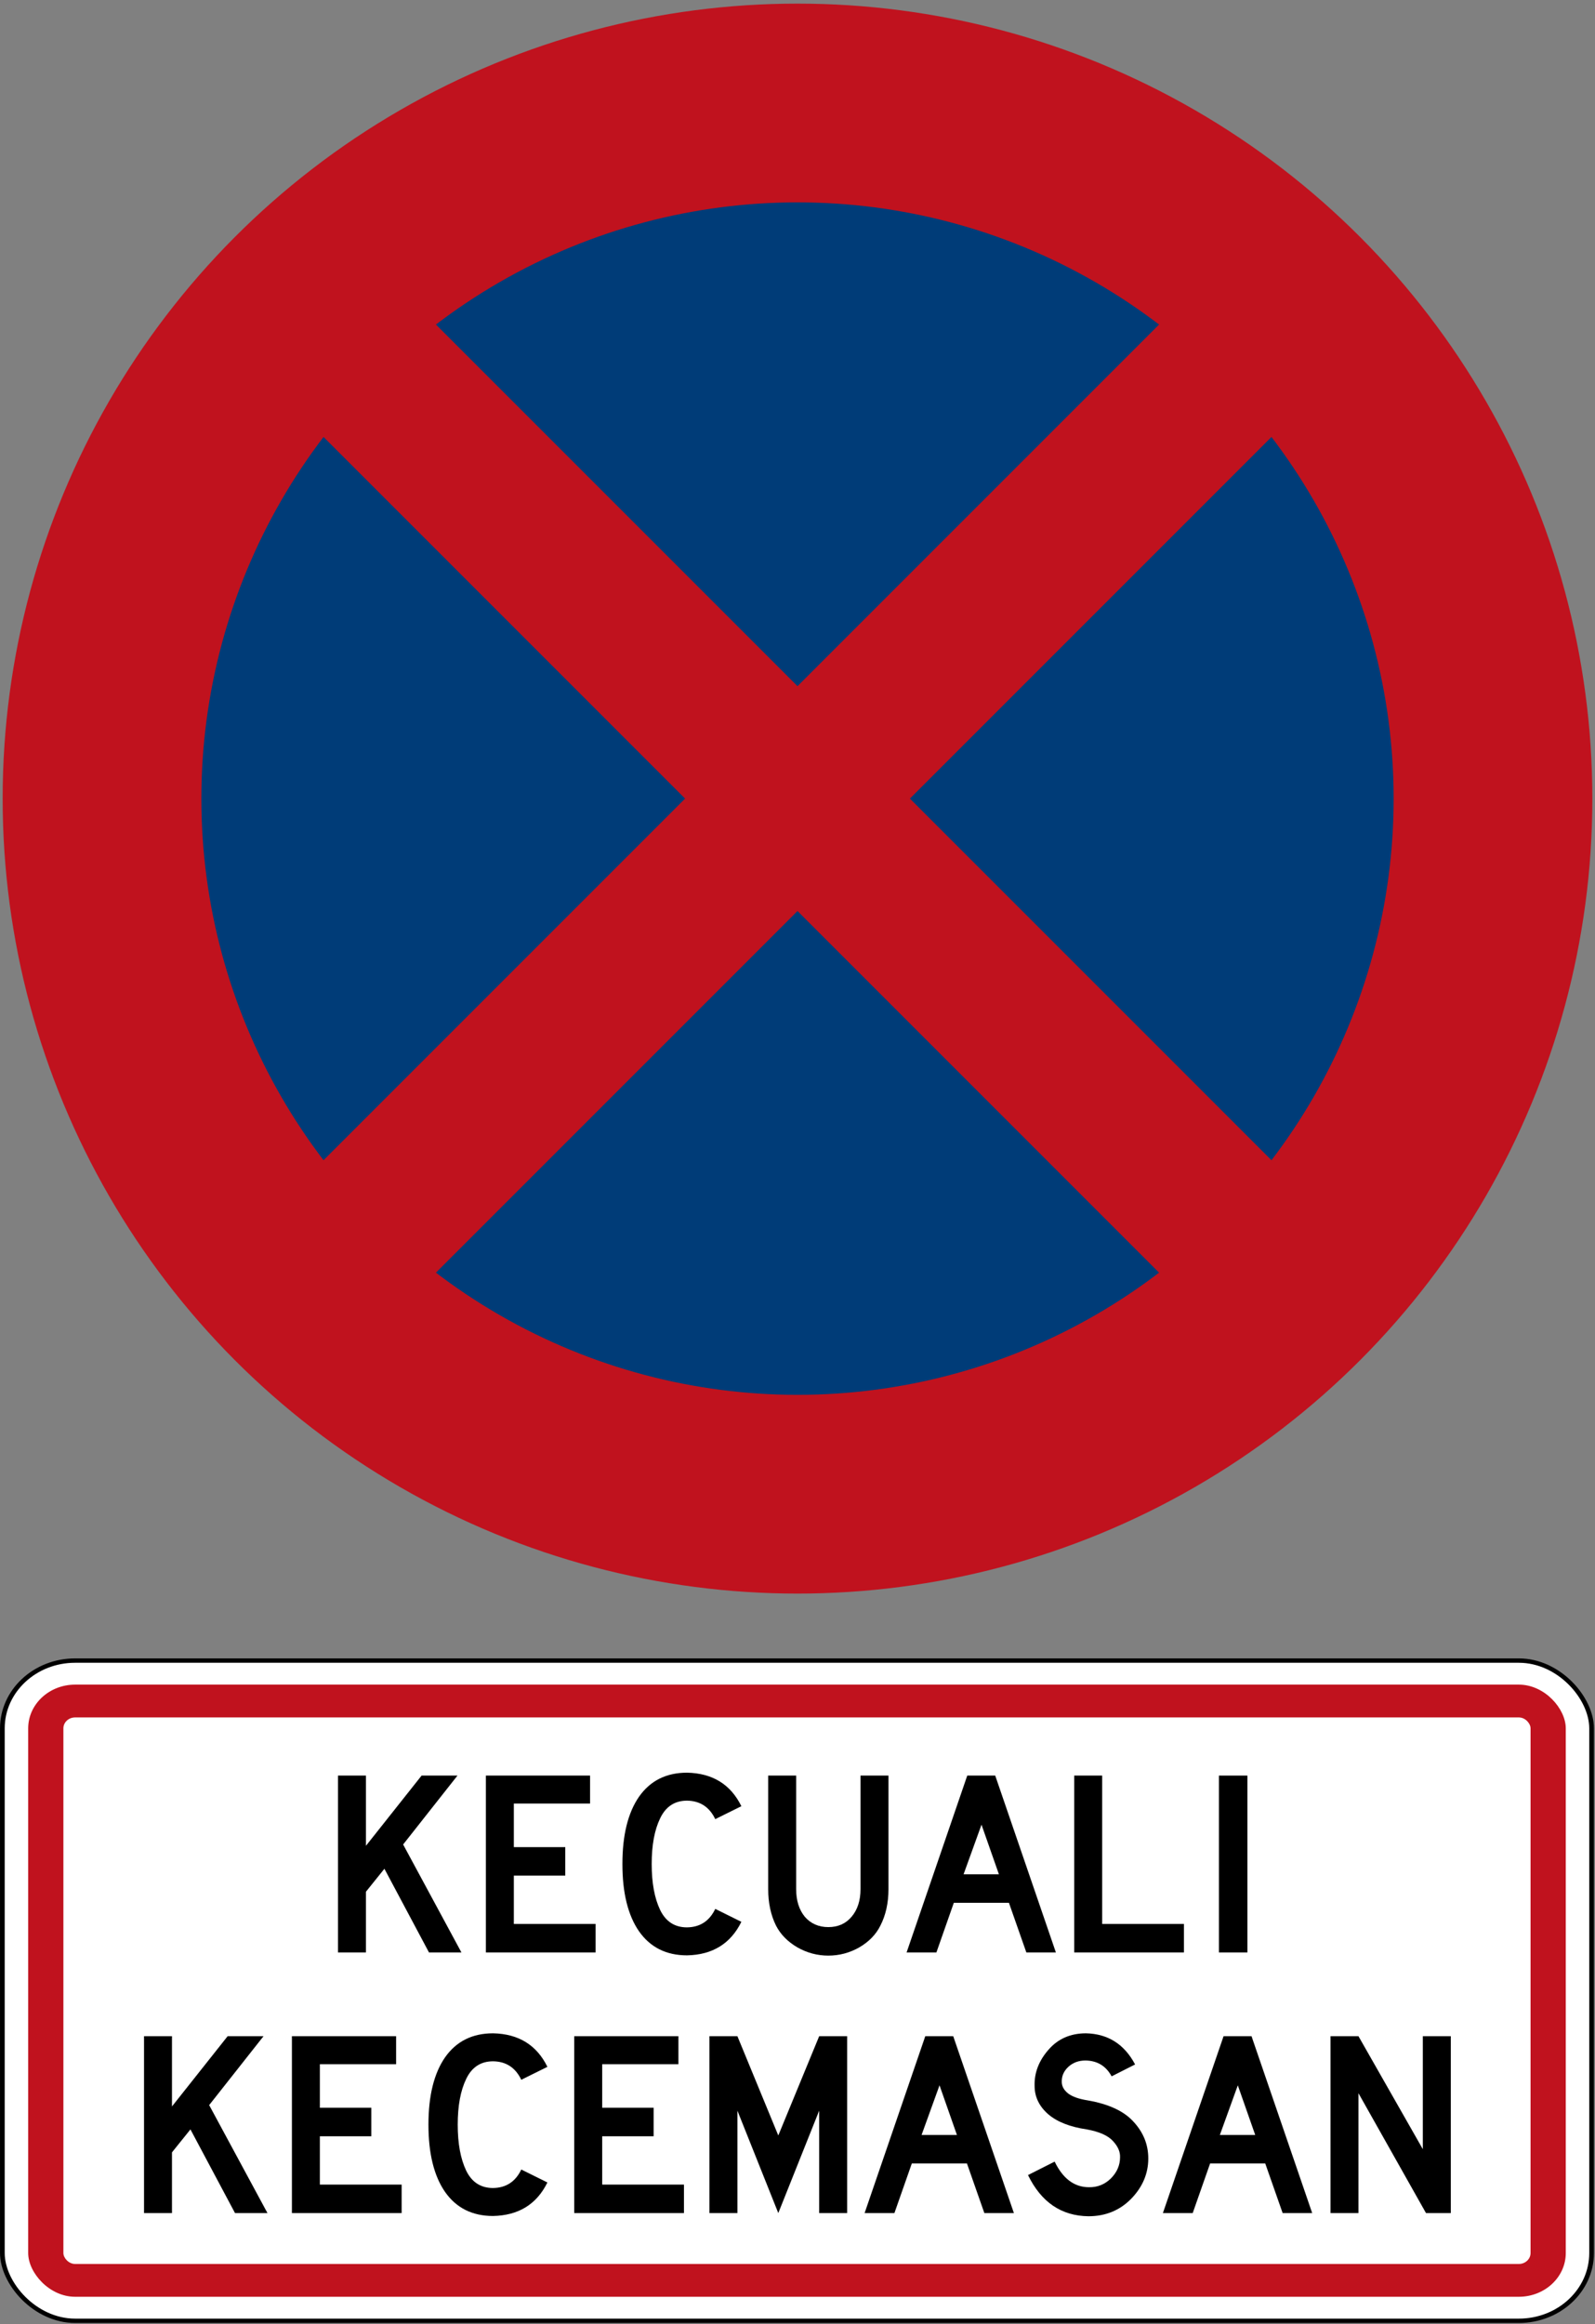
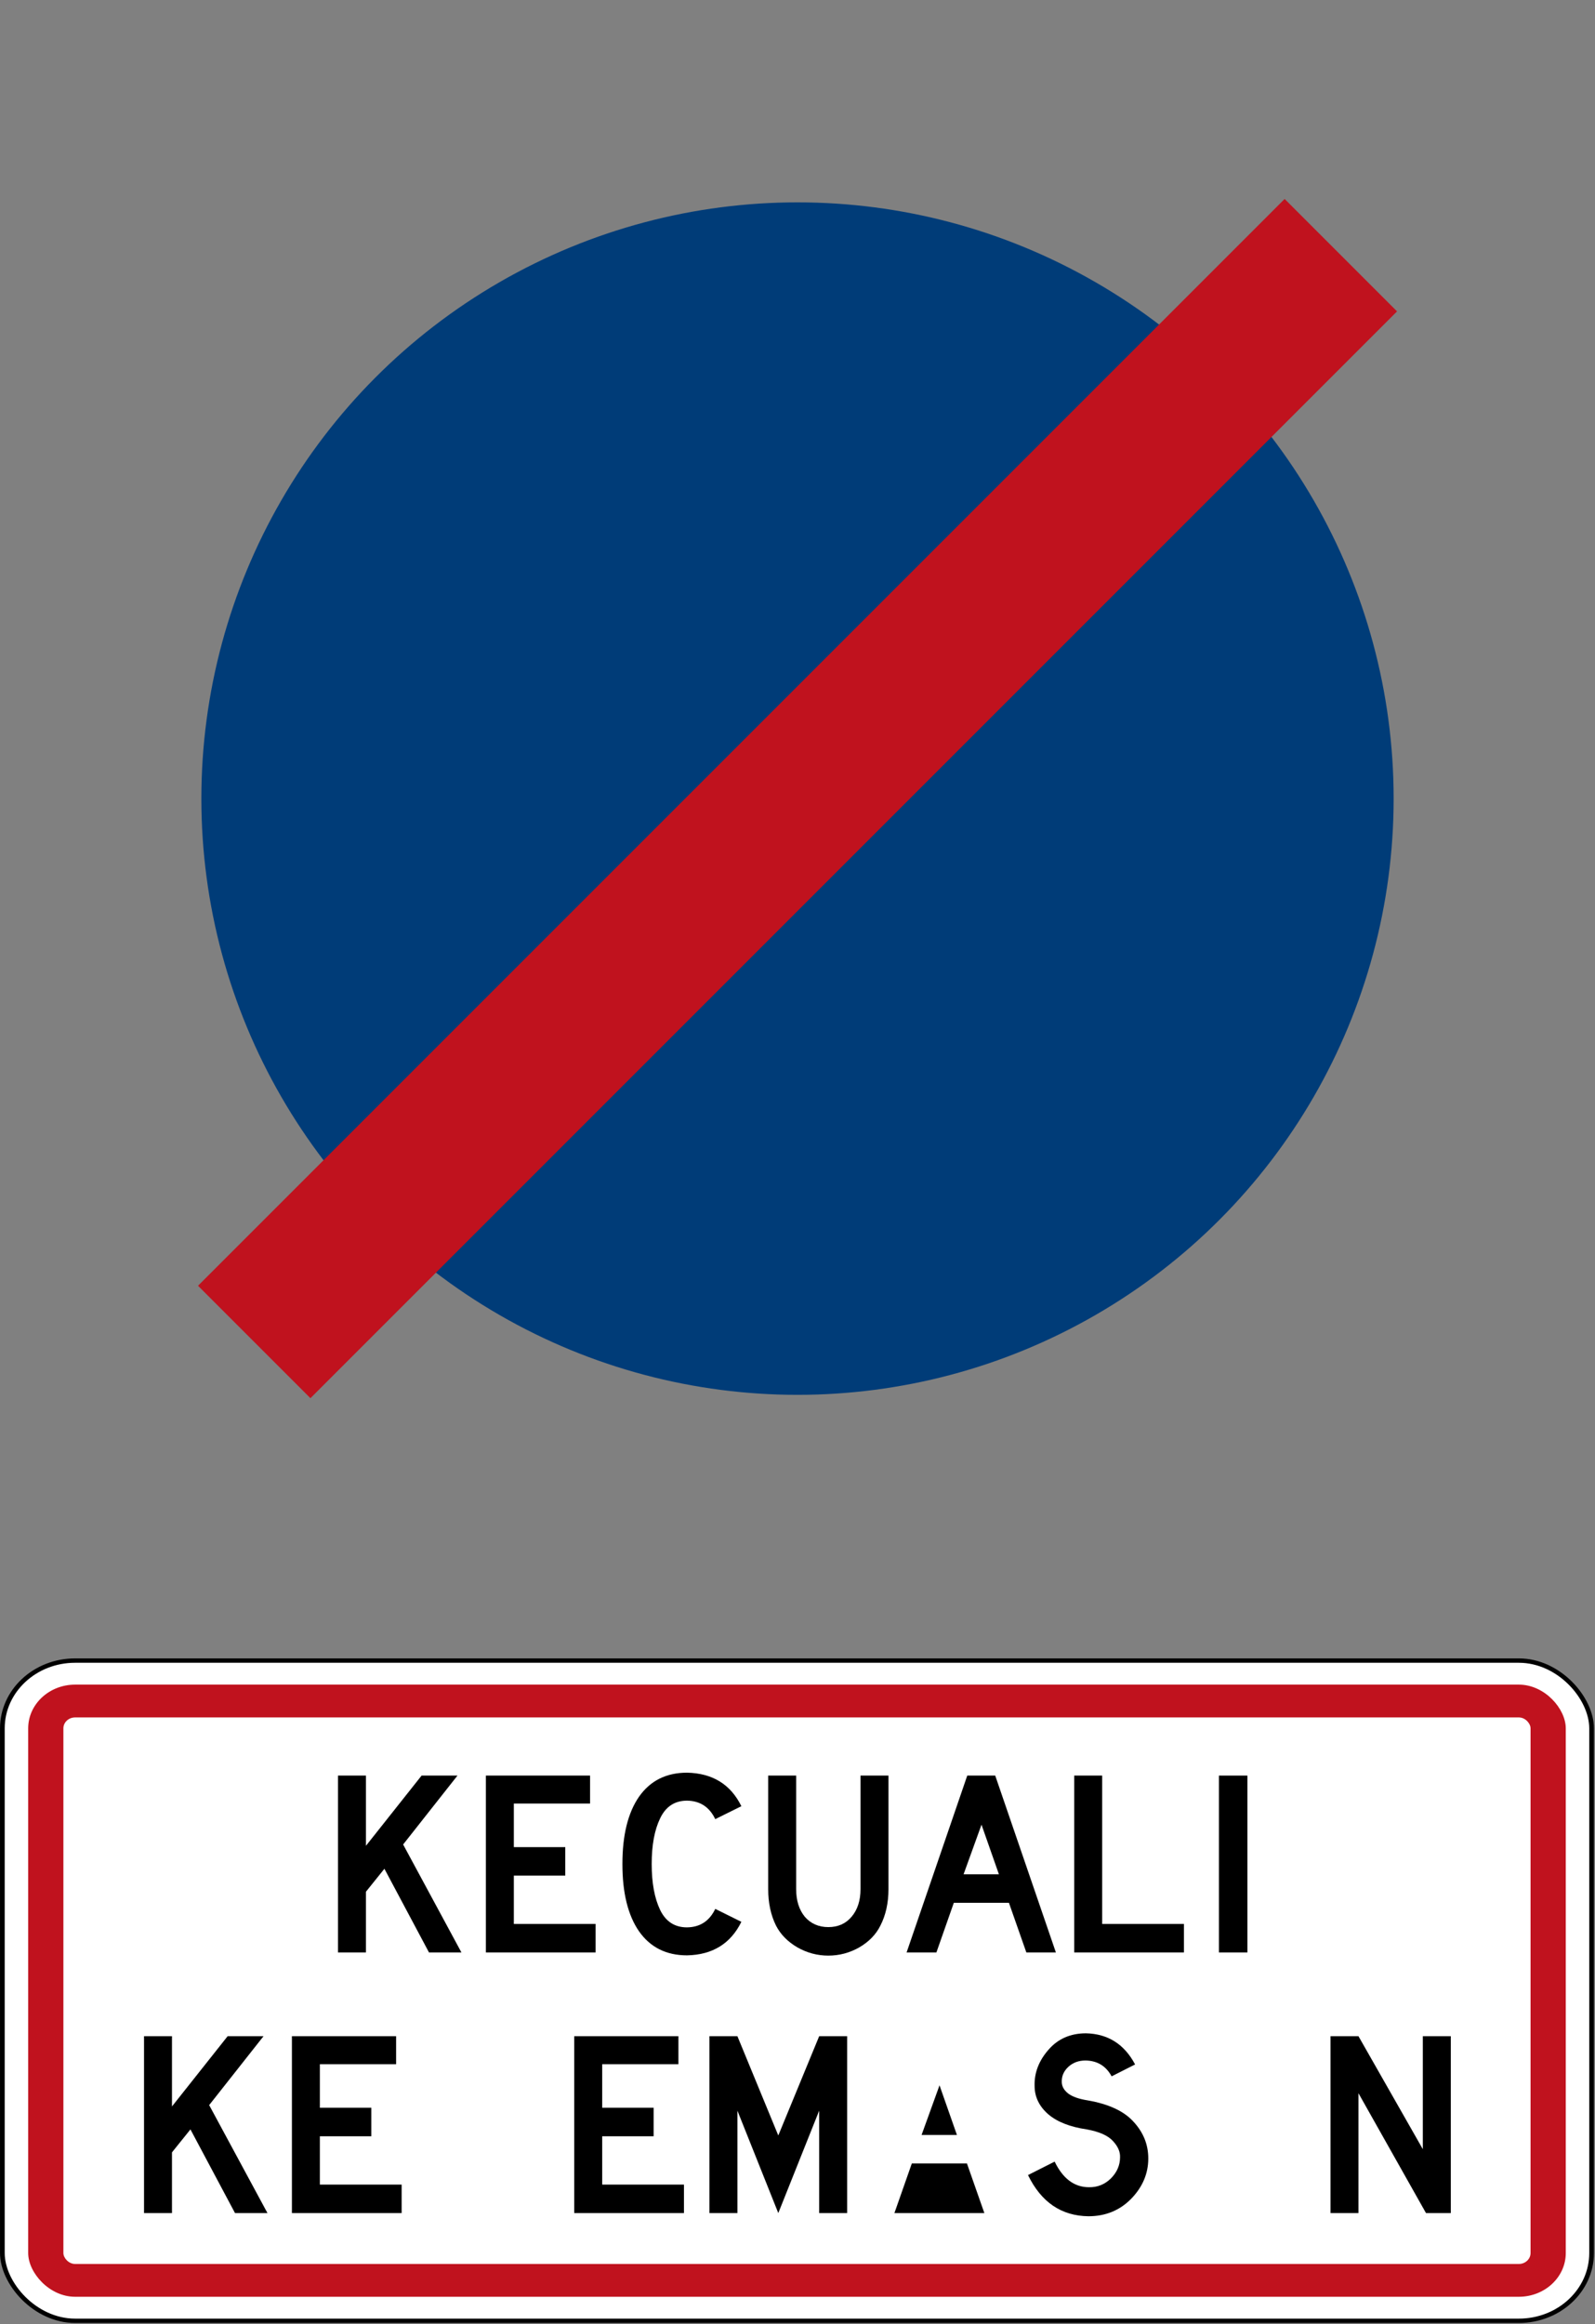
<svg xmlns="http://www.w3.org/2000/svg" xmlns:ns1="http://www.inkscape.org/namespaces/inkscape" xmlns:ns2="http://sodipodi.sourceforge.net/DTD/sodipodi-0.dtd" width="602mm" height="877mm" viewBox="0 0 602 877" version="1.1" id="svg17" ns1:version="0.92.4 (5da689c313, 2019-01-14)" ns2:docname="Phinbella road sign R223.1.svg">
  <rect x="0" y="0" width="602" height="877" fill="#808080" stroke="none" />
  <defs id="defs11" />
  <ns2:namedview id="base" pagecolor="#ffffff" bordercolor="#666666" borderopacity="1.0" ns1:pageopacity="0.0" ns1:pageshadow="2" ns1:zoom="0.15507428" ns1:cx="987.67689" ns1:cy="1231.1979" ns1:document-units="mm" ns1:current-layer="layer1-0" showgrid="false" ns1:window-width="1600" ns1:window-height="838" ns1:window-x="-8" ns1:window-y="-8" ns1:window-maximized="1" />
  <g ns1:label="Layer 1" ns1:groupmode="layer" id="layer1" transform="translate(0,580)">
-     <circle style="opacity:1;fill:#c0121e;fill-opacity:1;fill-rule:nonzero;stroke:none;stroke-width:15.204;stroke-linecap:square;stroke-linejoin:round;stroke-miterlimit:4;stroke-dasharray:none;stroke-dashoffset:0;stroke-opacity:1" id="path19" cx="301" cy="-278.636" r="300" />
    <circle r="225" cy="-278.636" cx="301" id="circle826" style="opacity:1;fill:#003c78;fill-opacity:1;fill-rule:nonzero;stroke:none;stroke-width:11.403;stroke-linecap:square;stroke-linejoin:round;stroke-miterlimit:4;stroke-dasharray:none;stroke-dashoffset:0;stroke-opacity:1" />
-     <rect y="-274.187" x="379.865" height="580" width="60" id="rect1375" style="opacity:1;fill:#c0121e;fill-opacity:1;fill-rule:nonzero;stroke:none;stroke-width:9.673;stroke-linecap:square;stroke-linejoin:round;stroke-miterlimit:4;stroke-dasharray:none;stroke-dashoffset:0;stroke-opacity:1" transform="rotate(-45)" />
    <rect y="-699.88" x="-14.187" height="580" width="60" id="rect1388" style="opacity:1;fill:#c0121e;fill-opacity:1;fill-rule:nonzero;stroke:none;stroke-width:9.673;stroke-linecap:square;stroke-linejoin:round;stroke-miterlimit:4;stroke-dasharray:none;stroke-dashoffset:0;stroke-opacity:1" transform="rotate(45)" />
    <g transform="matrix(0.886,0,0,0.825,-0.88,52.417)" id="layer1-0" ns1:label="Layer 1">
      <rect ry="32" rx="32" y="-8" x="1" height="304" width="679" id="rect10" style="opacity:1;fill:#000000;fill-opacity:1;fill-rule:nonzero;stroke:none;stroke-width:16.557;stroke-linecap:square;stroke-linejoin:round;stroke-miterlimit:4;stroke-dasharray:none;stroke-dashoffset:0;stroke-opacity:1" />
      <rect style="opacity:1;fill:#ffffff;fill-opacity:1;fill-rule:nonzero;stroke:none;stroke-width:16.4;stroke-linecap:square;stroke-linejoin:round;stroke-miterlimit:4;stroke-dasharray:none;stroke-dashoffset:0;stroke-opacity:1" id="rect38" width="675" height="300" x="3" y="-6" rx="30" ry="30" />
      <rect ry="20" rx="20" y="4" x="13" height="280" width="655" id="rect40" style="opacity:1;fill:#c0121e;fill-opacity:1;fill-rule:nonzero;stroke:none;stroke-width:15.607;stroke-linecap:square;stroke-linejoin:round;stroke-miterlimit:4;stroke-dasharray:none;stroke-dashoffset:0;stroke-opacity:1" />
      <rect ry="5" rx="5" y="19" x="28" height="250" width="625" id="rect51" style="opacity:1;fill:#ffffff;fill-opacity:1;fill-rule:nonzero;stroke:none;stroke-width:14.406;stroke-linecap:square;stroke-linejoin:round;stroke-miterlimit:4;stroke-dasharray:none;stroke-dashoffset:0;stroke-opacity:1" />
      <g aria-label="KECUALI KECEMASAN" transform="scale(0.965,1.037)" style="font-style:normal;font-weight:normal;font-size:116.44px;line-height:0.7;font-family:sans-serif;text-align:center;letter-spacing:0px;word-spacing:0px;text-anchor:middle;fill:#000000;fill-opacity:1;stroke:none;stroke-width:2.911" id="text886">
        <path d="M 204.724,121.992 H 190.402 L 170.723,85.08 162.572,95.21 V 121.992 H 150.23 V 43.977 h 12.343 v 30.973 l 24.569,-30.973 h 15.836 l -23.987,30.391 z" style="font-style:normal;font-variant:normal;font-weight:normal;font-stretch:normal;line-height:0.7;font-family:'Highway Gothic';-inkscape-font-specification:'Highway Gothic';stroke-width:2.911" id="path890" />
        <path d="M 263.956,121.992 H 215.516 V 43.977 h 45.994 v 12.343 h -33.651 v 19.213 h 22.706 v 12.576 h -22.706 v 21.309 h 36.097 z" style="font-style:normal;font-variant:normal;font-weight:normal;font-stretch:normal;line-height:0.7;font-family:'Highway Gothic';-inkscape-font-specification:'Highway Gothic';stroke-width:2.911" id="path892" />
        <path d="m 304.317,110.93 q 8.617,-0.116 12.459,-8.151 l 11.528,5.706 q -7.103,14.439 -23.987,14.788 -13.74,0 -21.192,-10.596 -7.336,-10.596 -7.336,-29.692 0,-19.096 7.336,-29.692 7.452,-10.596 21.192,-10.596 16.884,0.349 23.987,14.788 l -11.528,5.706 q -3.843,-8.034 -12.459,-8.151 -8.151,0 -11.877,7.802 -3.726,7.685 -3.726,20.144 0,12.459 3.726,20.261 3.726,7.685 11.877,7.685 z" style="font-style:normal;font-variant:normal;font-weight:normal;font-stretch:normal;line-height:0.7;font-family:'Highway Gothic';-inkscape-font-specification:'Highway Gothic';stroke-width:2.911" id="path894" />
        <path d="m 393.241,94.046 q 0,9.199 -3.61,16.185 -2.911,5.822 -9.315,9.548 -6.404,3.61 -13.624,3.61 -7.219,0 -13.624,-3.61 -6.404,-3.726 -9.432,-9.548 -3.493,-6.986 -3.493,-16.185 V 43.977 h 12.343 V 94.046 q 0,7.569 3.843,12.226 3.959,4.541 10.363,4.541 6.404,0 10.247,-4.541 3.959,-4.658 3.959,-12.226 V 43.977 h 12.343 z" style="font-style:normal;font-variant:normal;font-weight:normal;font-stretch:normal;line-height:0.7;font-family:'Highway Gothic';-inkscape-font-specification:'Highway Gothic';stroke-width:2.911" id="path896" />
        <path d="m 467.144,121.992 h -13.041 l -7.685,-21.891 h -24.336 l -7.685,21.891 H 401.239 l 26.781,-78.015 h 12.343 z m -25.151,-34.466 -7.685,-21.891 -7.918,21.891 z" style="font-style:normal;font-variant:normal;font-weight:normal;font-stretch:normal;line-height:0.7;font-family:'Highway Gothic';-inkscape-font-specification:'Highway Gothic';stroke-width:2.911" id="path898" />
        <path d="M 523.672,121.992 H 475.233 V 43.977 h 12.343 v 65.44 h 36.097 z" style="font-style:normal;font-variant:normal;font-weight:normal;font-stretch:normal;line-height:0.7;font-family:'Highway Gothic';-inkscape-font-specification:'Highway Gothic';stroke-width:2.911" id="path900" />
        <path d="M 551.691,121.992 H 539.115 V 43.977 h 12.576 z" style="font-style:normal;font-variant:normal;font-weight:normal;font-stretch:normal;line-height:0.7;font-family:'Highway Gothic';-inkscape-font-specification:'Highway Gothic';stroke-width:2.911" id="path902" />
        <path d="m 119.099,236.956 h -14.322 l -19.678,-36.912 -8.151,10.13 v 26.781 H 64.605 v -78.015 h 12.343 v 30.973 l 24.569,-30.973 h 15.836 l -23.987,30.391 z" style="font-style:normal;font-variant:normal;font-weight:normal;font-stretch:normal;line-height:0.7;font-family:'Highway Gothic';-inkscape-font-specification:'Highway Gothic';stroke-width:2.911" id="path904" />
        <path d="m 178.331,236.956 h -48.439 v -78.015 h 45.994 v 12.343 H 142.234 v 19.213 h 22.706 v 12.576 H 142.234 v 21.309 h 36.097 z" style="font-style:normal;font-variant:normal;font-weight:normal;font-stretch:normal;line-height:0.7;font-family:'Highway Gothic';-inkscape-font-specification:'Highway Gothic';stroke-width:2.911" id="path906" />
-         <path d="m 218.692,225.894 q 8.617,-0.116 12.459,-8.151 l 11.528,5.706 q -7.103,14.439 -23.987,14.788 -13.74,0 -21.192,-10.596 -7.336,-10.596 -7.336,-29.692 0,-19.096 7.336,-29.692 7.452,-10.596 21.192,-10.596 16.884,0.349 23.987,14.788 l -11.528,5.706 q -3.843,-8.034 -12.459,-8.151 -8.151,0 -11.877,7.802 -3.726,7.685 -3.726,20.144 0,12.459 3.726,20.261 3.726,7.685 11.877,7.685 z" style="font-style:normal;font-variant:normal;font-weight:normal;font-stretch:normal;line-height:0.7;font-family:'Highway Gothic';-inkscape-font-specification:'Highway Gothic';stroke-width:2.911" id="path908" />
        <path d="m 302.959,236.956 h -48.439 v -78.015 h 45.994 v 12.343 h -33.651 v 19.213 h 22.706 v 12.576 h -22.706 v 21.309 h 36.097 z" style="font-style:normal;font-variant:normal;font-weight:normal;font-stretch:normal;line-height:0.7;font-family:'Highway Gothic';-inkscape-font-specification:'Highway Gothic';stroke-width:2.911" id="path910" />
        <path d="m 374.992,236.956 h -12.343 v -45.179 l -18.048,45.179 -18.048,-45.179 v 45.179 h -12.343 v -78.015 h 12.343 l 18.048,43.782 18.048,-43.782 h 12.343 z" style="font-style:normal;font-variant:normal;font-weight:normal;font-stretch:normal;line-height:0.7;font-family:'Highway Gothic';-inkscape-font-specification:'Highway Gothic';stroke-width:2.911" id="path912" />
-         <path d="m 448.609,236.956 h -13.041 l -7.685,-21.891 H 403.547 l -7.685,21.891 h -13.158 l 26.781,-78.015 h 12.343 z m -25.151,-34.466 -7.685,-21.891 -7.918,21.891 z" style="font-style:normal;font-variant:normal;font-weight:normal;font-stretch:normal;line-height:0.7;font-family:'Highway Gothic';-inkscape-font-specification:'Highway Gothic';stroke-width:2.911" id="path914" />
+         <path d="m 448.609,236.956 h -13.041 l -7.685,-21.891 H 403.547 l -7.685,21.891 h -13.158 h 12.343 z m -25.151,-34.466 -7.685,-21.891 -7.918,21.891 z" style="font-style:normal;font-variant:normal;font-weight:normal;font-stretch:normal;line-height:0.7;font-family:'Highway Gothic';-inkscape-font-specification:'Highway Gothic';stroke-width:2.911" id="path914" />
        <path d="m 491.747,176.64 q -3.726,-6.87 -11.528,-6.986 -4.541,0 -7.569,2.795 -3.027,2.795 -2.911,6.637 0,2.795 2.678,5.007 2.795,2.212 8.733,3.144 14.089,2.445 20.377,9.548 6.404,6.986 6.404,16.069 0,10.014 -7.569,17.815 -7.569,7.685 -18.863,7.685 -17.932,-0.233 -26.665,-18.165 l 11.76,-5.938 q 5.473,11.295 15.137,11.295 5.589,0.116 9.665,-3.843 4.075,-4.075 4.075,-9.432 0.116,-3.61 -3.144,-7.103 -3.26,-3.61 -11.528,-5.123 -11.178,-1.63 -17.117,-6.754 -5.938,-5.24 -5.938,-12.459 -0.233,-8.617 6.055,-15.836 6.288,-7.336 16.651,-7.336 14.555,0.349 21.658,13.74 z" style="font-style:normal;font-variant:normal;font-weight:normal;font-stretch:normal;line-height:0.7;font-family:'Highway Gothic';-inkscape-font-specification:'Highway Gothic';stroke-width:2.911" id="path916" />
-         <path d="m 580.287,236.956 h -13.041 l -7.685,-21.891 h -24.336 l -7.685,21.891 h -13.158 l 26.781,-78.015 h 12.343 z m -25.151,-34.466 -7.685,-21.891 -7.918,21.891 z" style="font-style:normal;font-variant:normal;font-weight:normal;font-stretch:normal;line-height:0.7;font-family:'Highway Gothic';-inkscape-font-specification:'Highway Gothic';stroke-width:2.911" id="path918" />
        <path d="m 641.473,236.956 h -10.945 l -29.809,-52.864 v 52.864 h -12.343 v -78.015 h 12.343 l 28.411,49.837 v -49.837 h 12.343 z" style="font-style:normal;font-variant:normal;font-weight:normal;font-stretch:normal;line-height:0.7;font-family:'Highway Gothic';-inkscape-font-specification:'Highway Gothic';stroke-width:2.911" id="path920" />
      </g>
    </g>
  </g>
</svg>